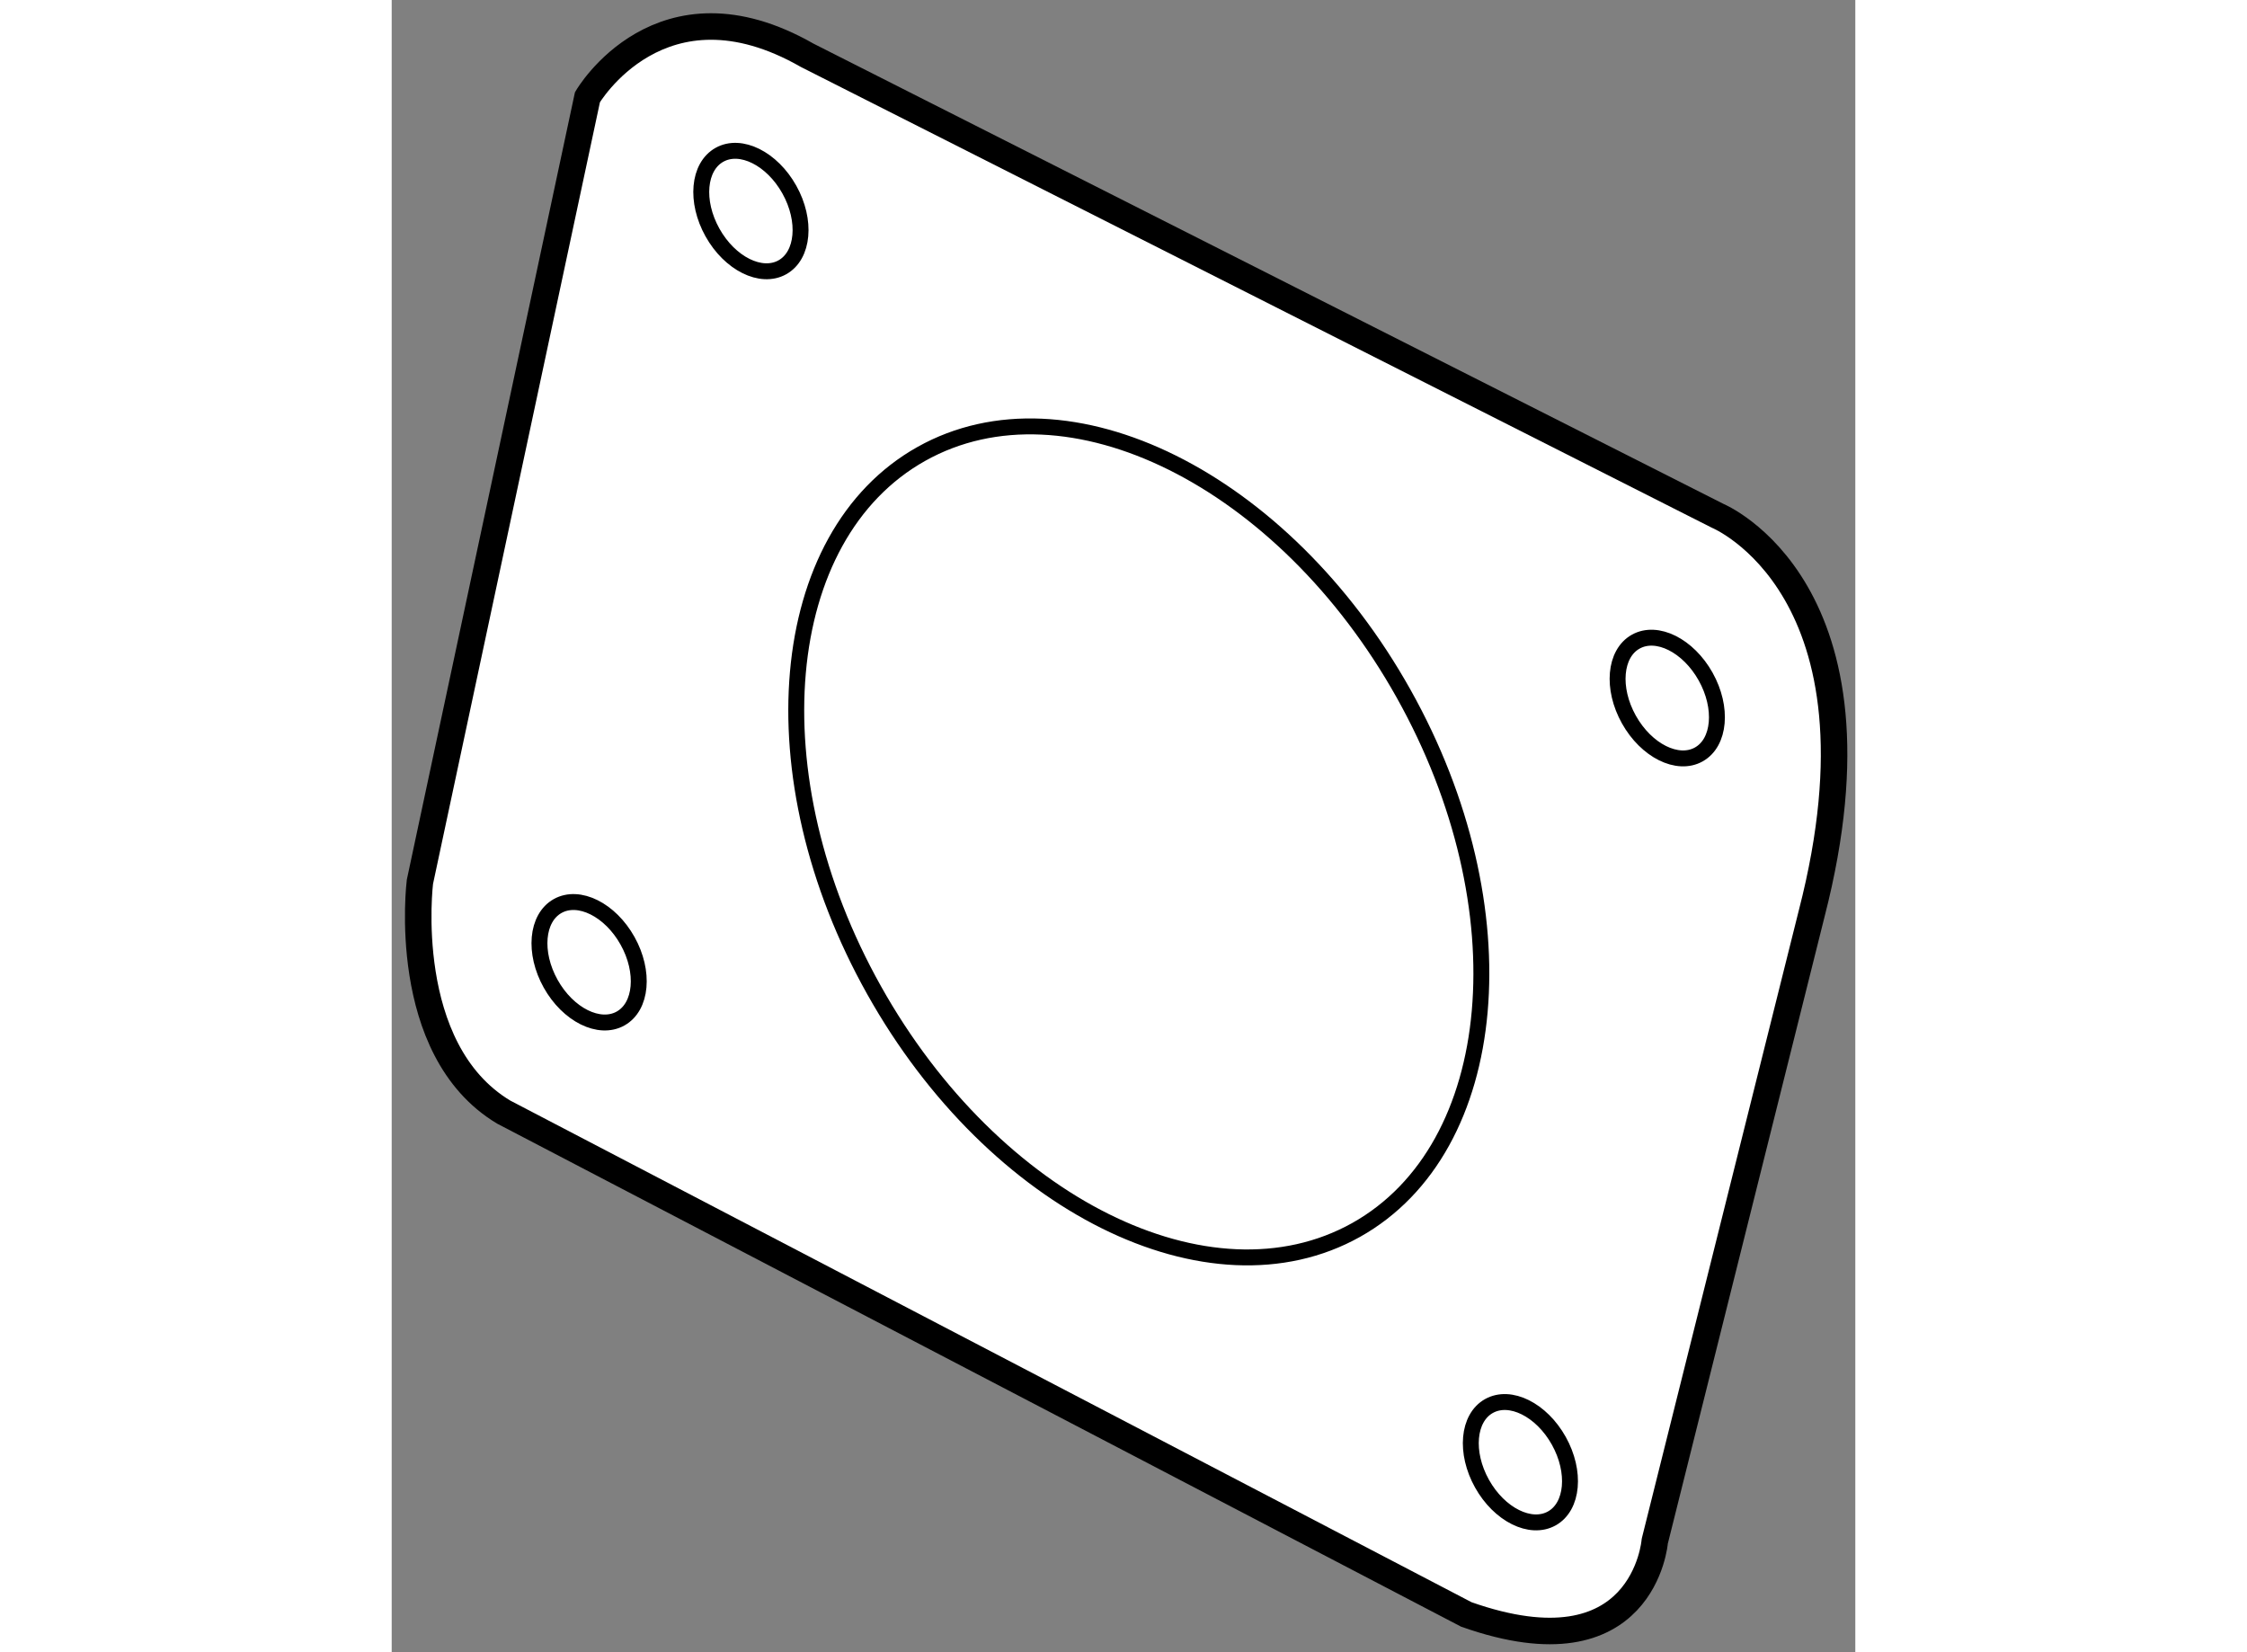
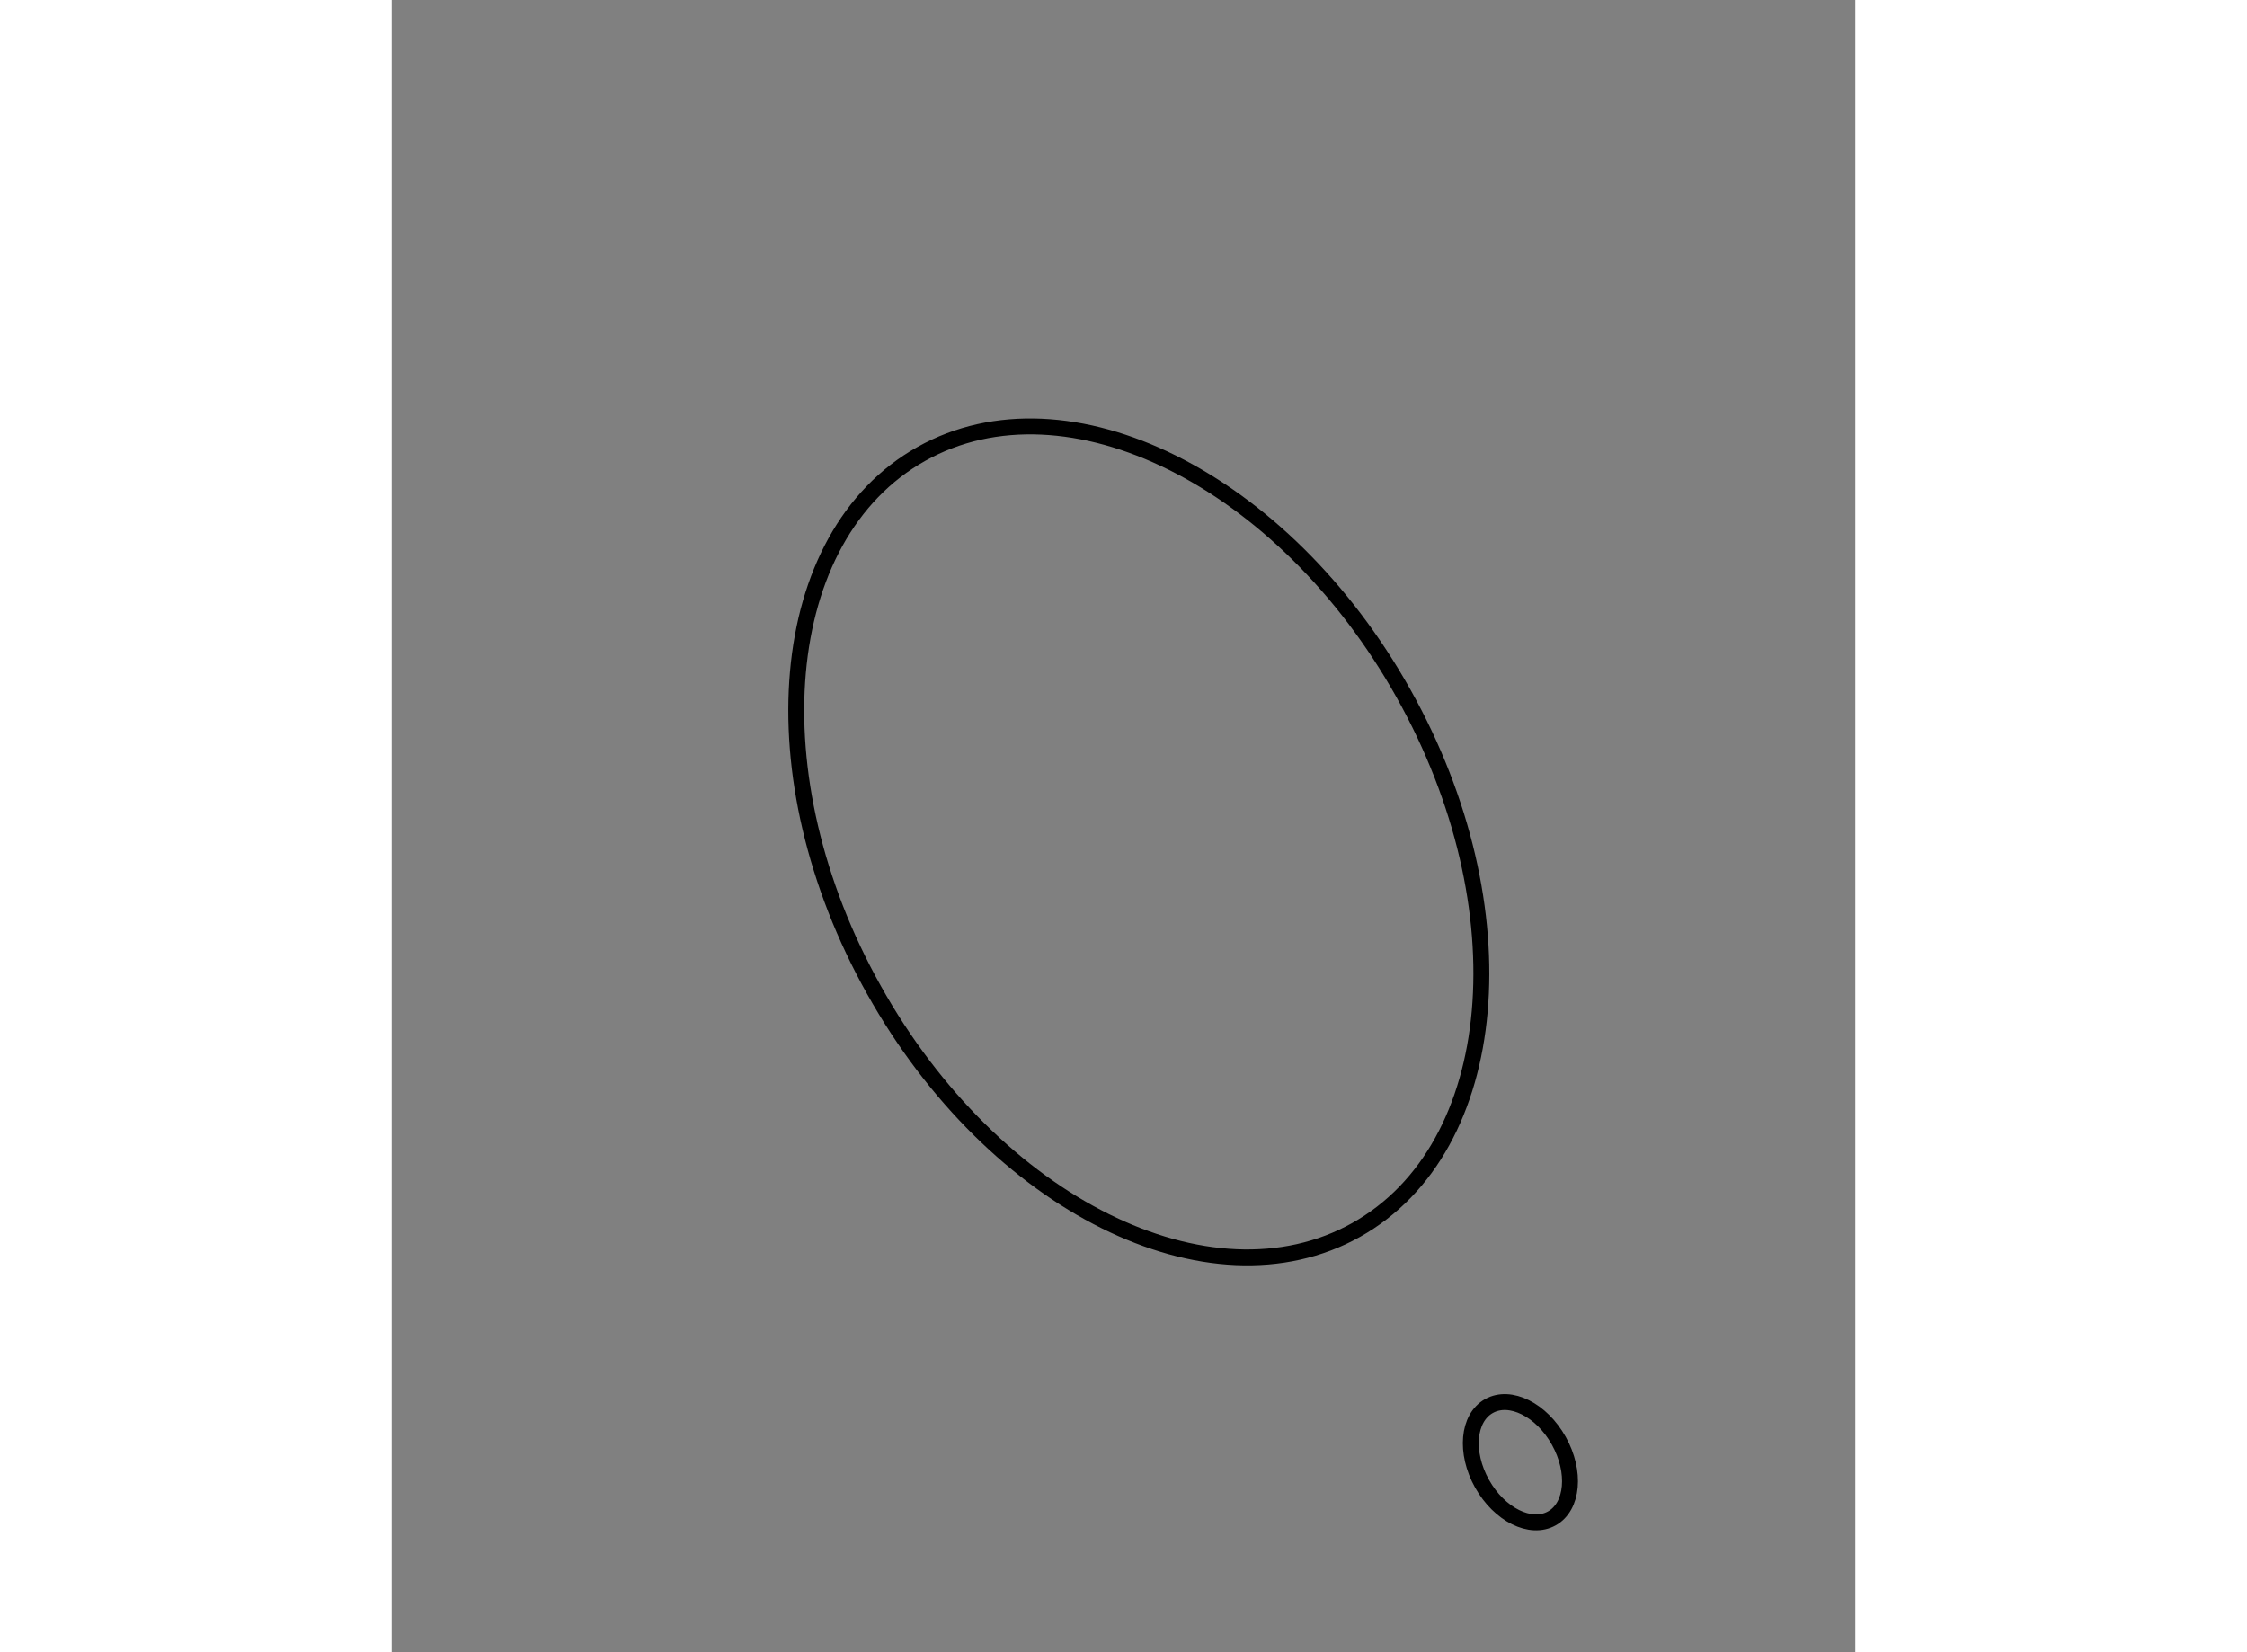
<svg xmlns="http://www.w3.org/2000/svg" version="1.1" x="0px" y="0px" width="244.8px" height="180px" viewBox="208.87 108.054 27.597 31.153" enable-background="new 0 0 244.8 180" xml:space="preserve">
  <rect x="208.87" y="108.054" width="27.597" height="31.153" fill="#808080" stroke="none" />
  <g>
-     <path fill="#FFFFFF" stroke="#000000" stroke-width="0.5" d="M229.133,138.495l-18.151-9.472c-1.974-1.184-1.58-4.341-1.58-4.341    l3.159-14.795c0,0,1.38-2.37,4.144-0.79l17.165,8.682c0,0,3.352,1.379,1.775,7.498l-2.959,11.836    C232.686,137.113,232.487,139.679,229.133,138.495z" />
    <path fill="none" stroke="#000000" stroke-width="0.3" d="M227.949,121.132c2.264,4.04,1.863,8.569-0.894,10.113    c-2.76,1.544-6.827-0.479-9.089-4.52c-2.265-4.04-1.864-8.569,0.892-10.113C221.615,115.068,225.687,117.092,227.949,121.132z" />
-     <ellipse transform="matrix(0.873 -0.488 0.488 0.873 -27.256 119.447)" fill="none" stroke="#000000" stroke-width="0.3" cx="215.61" cy="112.032" rx="0.83" ry="1.215" />
-     <ellipse transform="matrix(0.873 -0.488 0.488 0.873 -34.554 119.758)" fill="none" stroke="#000000" stroke-width="0.3" cx="212.558" cy="126.195" rx="0.83" ry="1.215" />
-     <ellipse transform="matrix(0.873 -0.488 0.488 0.873 -29.463 129.173)" fill="none" stroke="#000000" stroke-width="0.3" cx="232.881" cy="121.064" rx="0.829" ry="1.218" />
    <ellipse transform="matrix(0.873 -0.488 0.488 0.873 -36.85 129.659)" fill="none" stroke="#000000" stroke-width="0.3" cx="230.119" cy="135.468" rx="0.829" ry="1.214" />
  </g>
</svg>